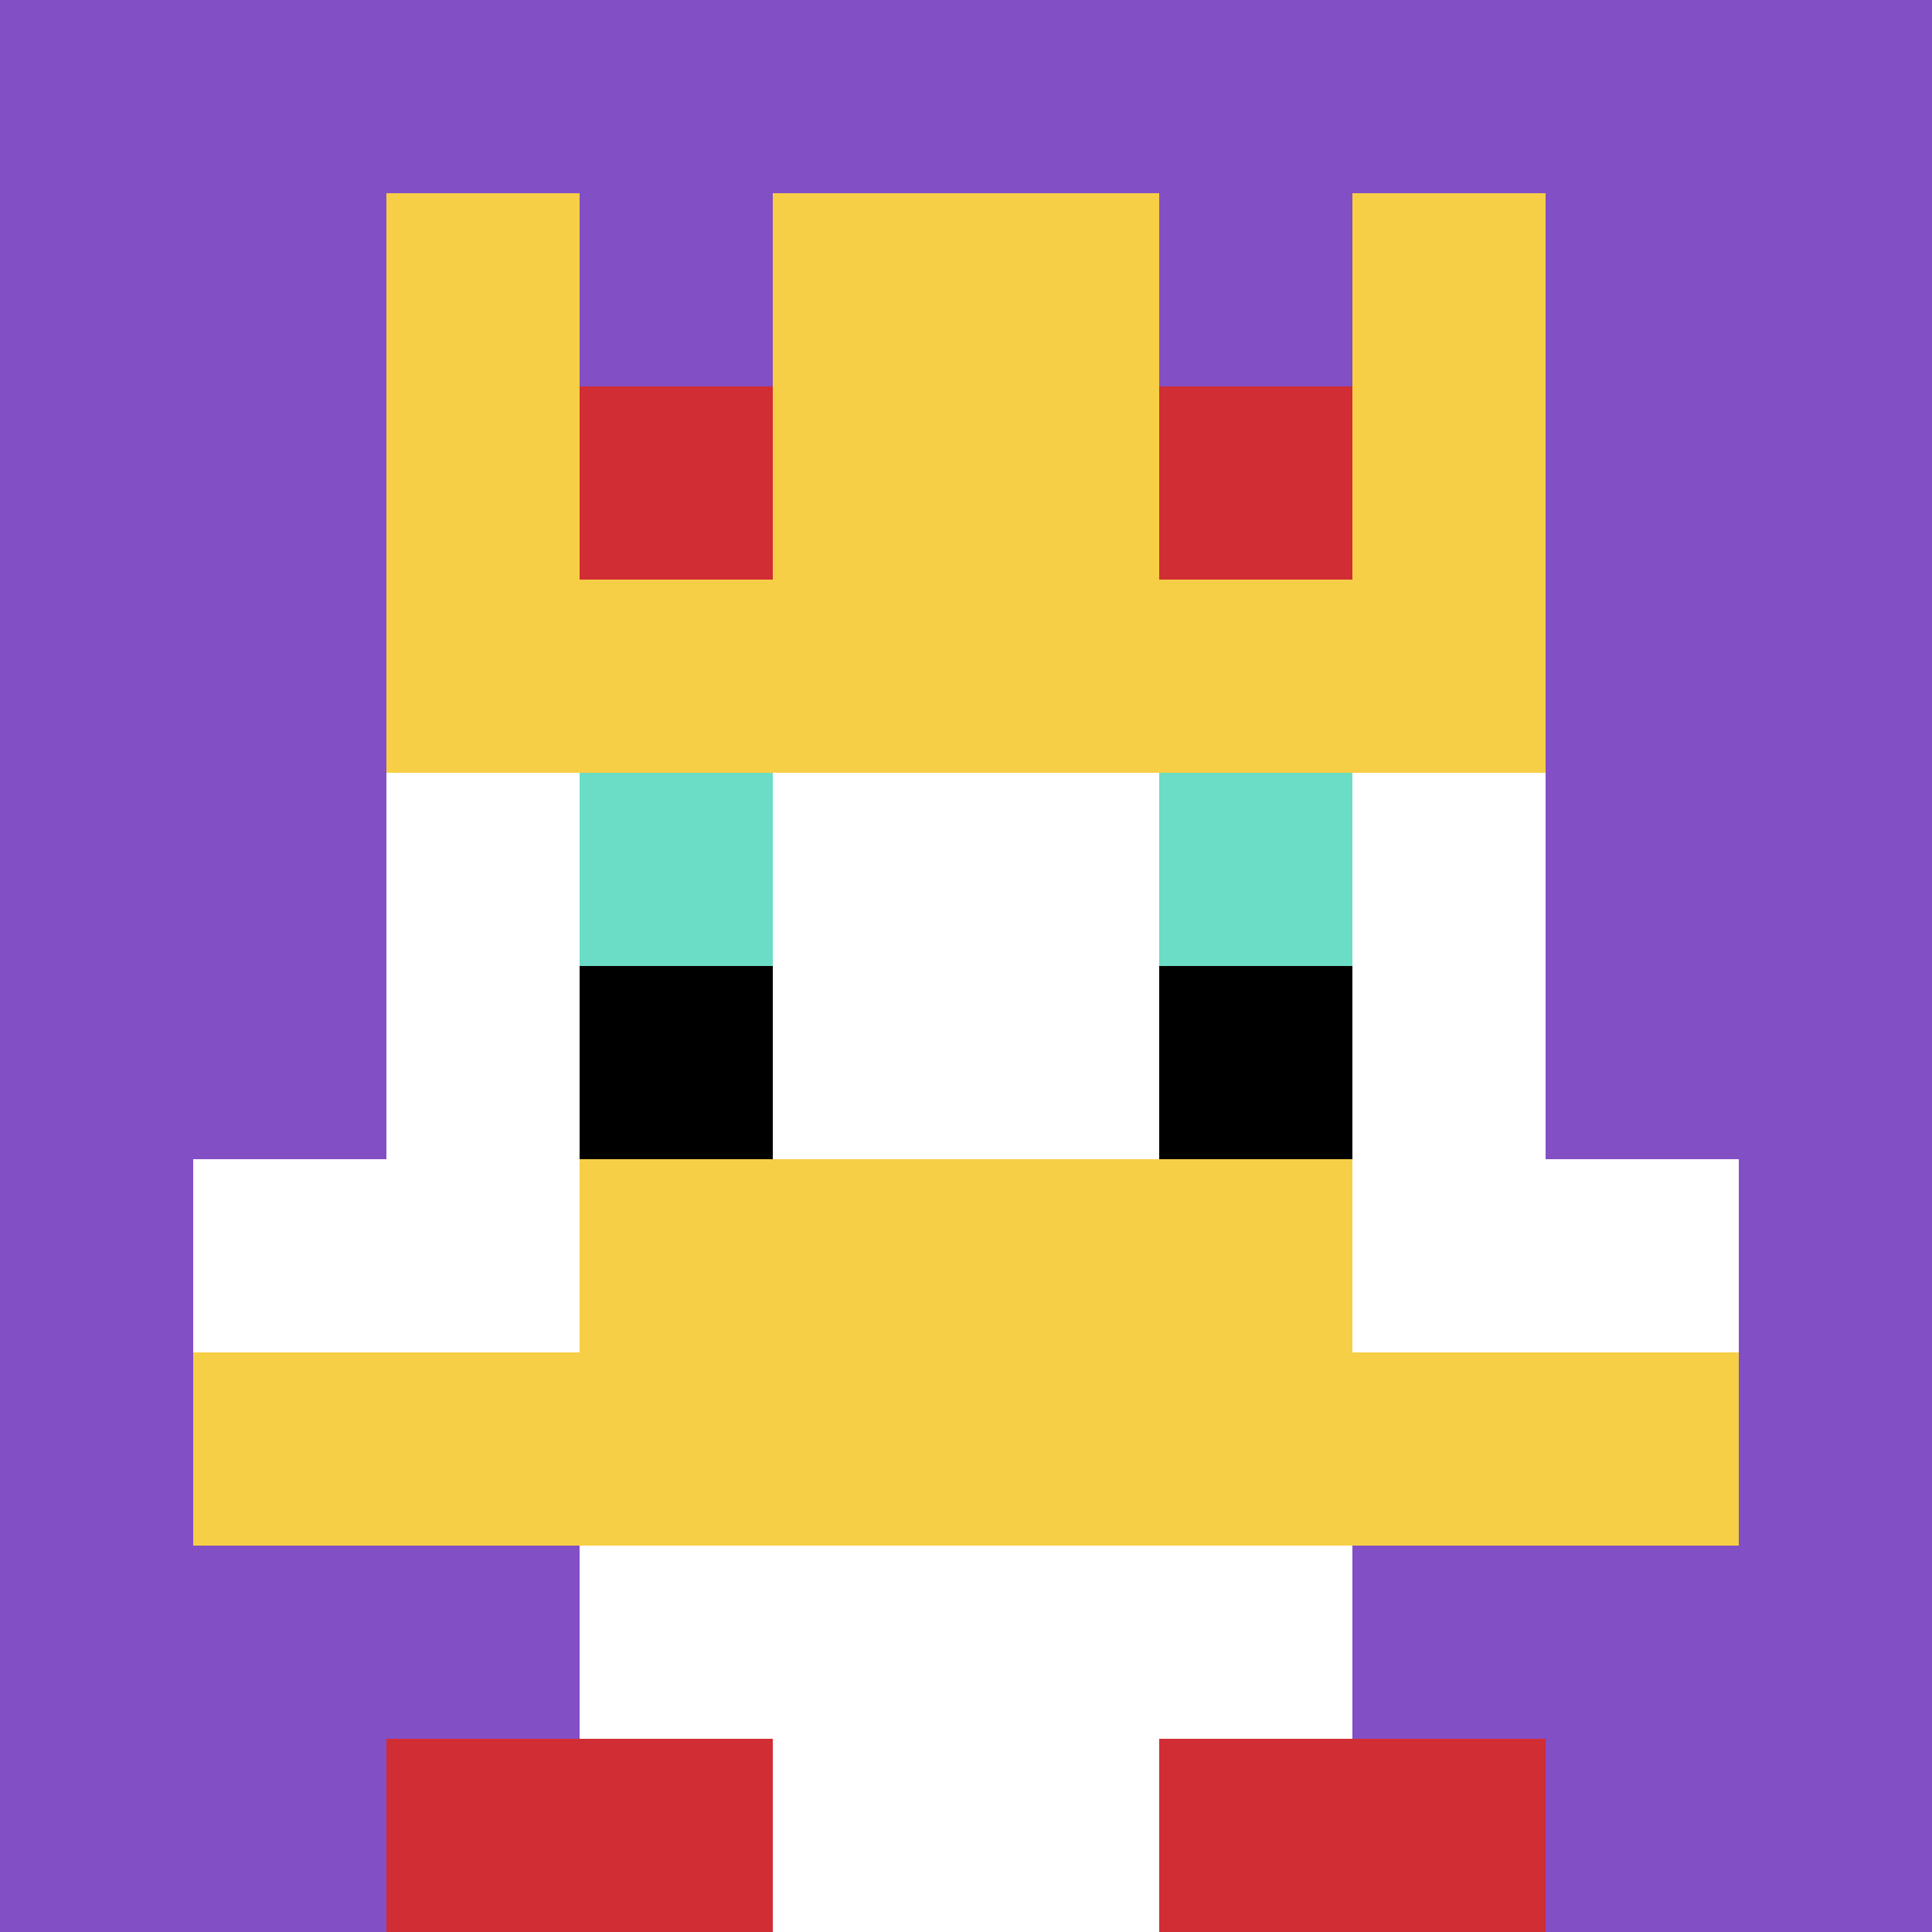
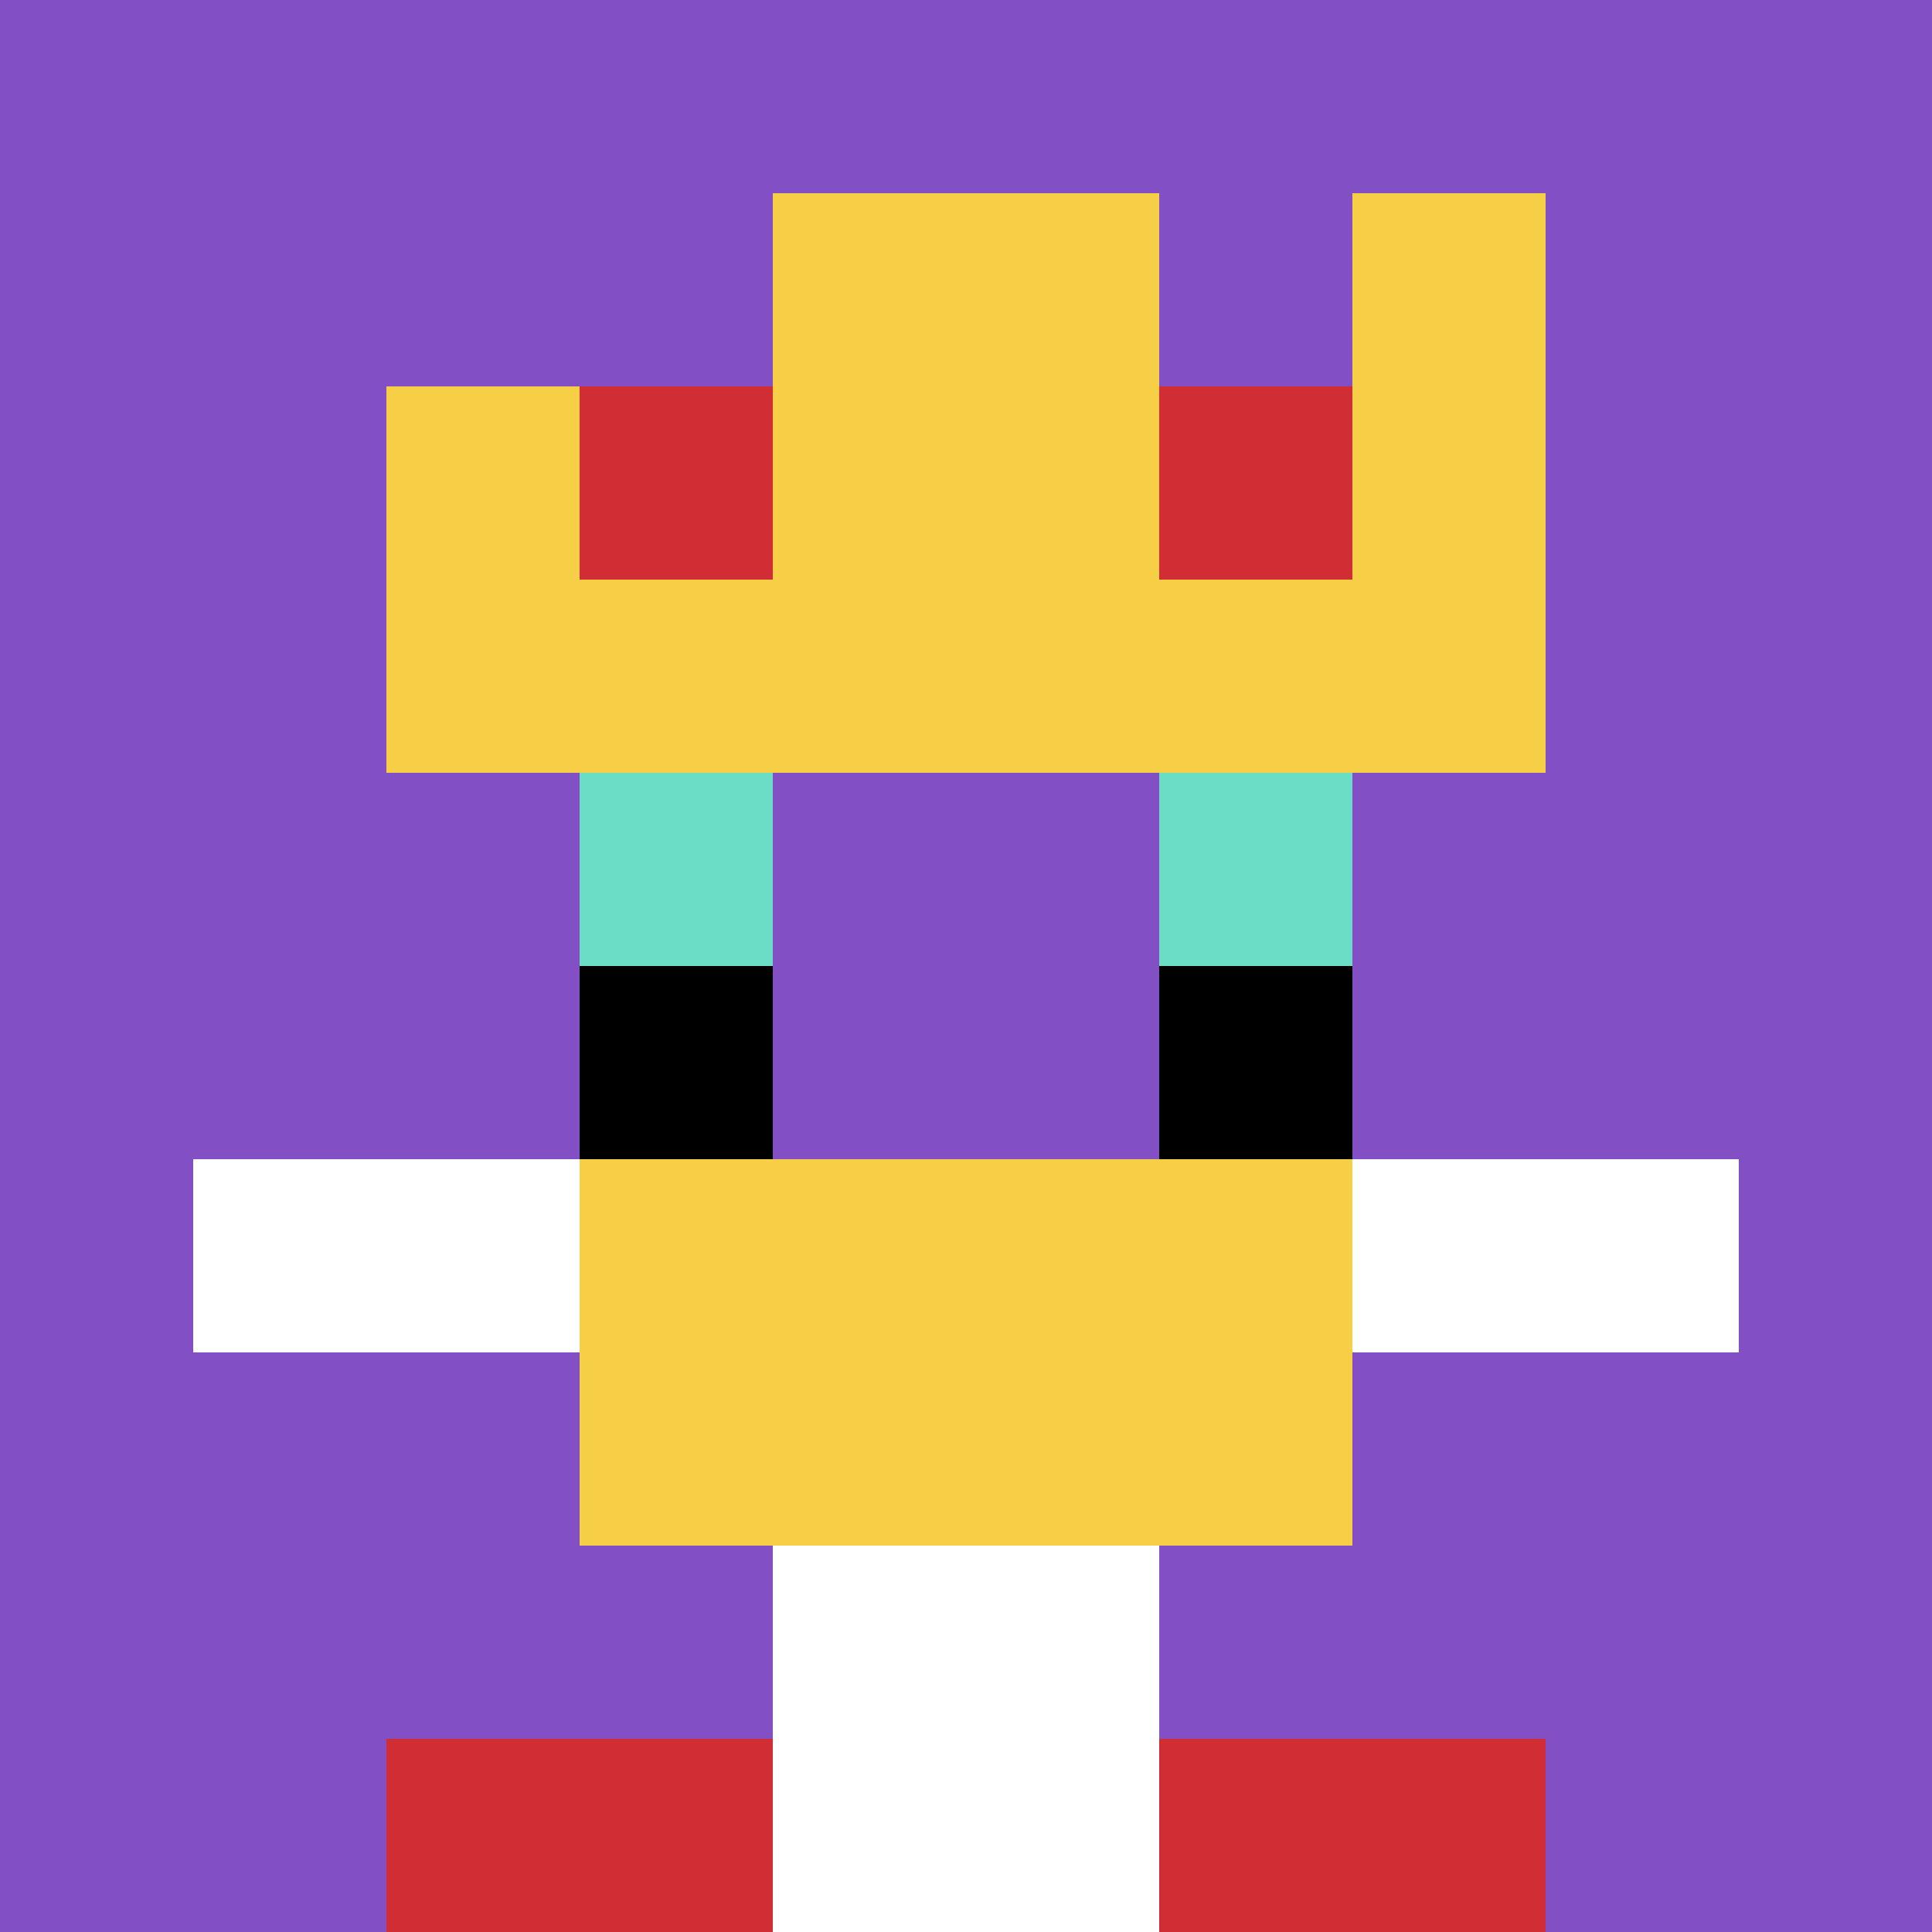
<svg xmlns="http://www.w3.org/2000/svg" version="1.1" width="1366" height="1366">
  <title>'goose-pfp-613649' by Dmitri Cherniak</title>
  <desc>seed=613649
backgroundColor=#ffffff
padding=36
innerPadding=0
timeout=500
dimension=1
border=false
Save=function(){return n.handleSave()}
frame=208

Rendered at Sun Sep 15 2024 12:00:13 GMT-0400 (Eastern Daylight Time)
Generated in &lt;1ms
</desc>
  <defs />
  <rect width="100%" height="100%" fill="#ffffff" />
  <g>
    <g id="0-0">
      <rect x="0" y="0" height="1366" width="1366" fill="#834FC4" />
      <g>
-         <rect id="0-0-3-2-4-7" x="409.8" y="273.2" width="546.4" height="956.2" fill="#ffffff" />
-         <rect id="0-0-2-3-6-5" x="273.2" y="409.8" width="819.6" height="683" fill="#ffffff" />
        <rect id="0-0-4-8-2-2" x="546.4" y="1092.8" width="273.2" height="273.2" fill="#ffffff" />
        <rect id="0-0-1-6-8-1" x="136.6" y="819.6" width="1092.8" height="136.6" fill="#ffffff" />
-         <rect id="0-0-1-7-8-1" x="136.6" y="956.2" width="1092.8" height="136.6" fill="#F7CF46" />
        <rect id="0-0-3-6-4-2" x="409.8" y="819.6" width="546.4" height="273.2" fill="#F7CF46" />
        <rect id="0-0-3-4-1-1" x="409.8" y="546.4" width="136.6" height="136.6" fill="#6BDCC5" />
        <rect id="0-0-6-4-1-1" x="819.6" y="546.4" width="136.6" height="136.6" fill="#6BDCC5" />
        <rect id="0-0-3-5-1-1" x="409.8" y="683" width="136.6" height="136.6" fill="#000000" />
        <rect id="0-0-6-5-1-1" x="819.6" y="683" width="136.6" height="136.6" fill="#000000" />
-         <rect id="0-0-2-1-1-2" x="273.2" y="136.6" width="136.6" height="273.2" fill="#F7CF46" />
        <rect id="0-0-4-1-2-2" x="546.4" y="136.6" width="273.2" height="273.2" fill="#F7CF46" />
        <rect id="0-0-7-1-1-2" x="956.2" y="136.6" width="136.6" height="273.2" fill="#F7CF46" />
        <rect id="0-0-2-2-6-2" x="273.2" y="273.2" width="819.6" height="273.2" fill="#F7CF46" />
        <rect id="0-0-3-2-1-1" x="409.8" y="273.2" width="136.6" height="136.6" fill="#D12D35" />
        <rect id="0-0-6-2-1-1" x="819.6" y="273.2" width="136.6" height="136.6" fill="#D12D35" />
        <rect id="0-0-2-9-2-1" x="273.2" y="1229.4" width="273.2" height="136.6" fill="#D12D35" />
        <rect id="0-0-6-9-2-1" x="819.6" y="1229.4" width="273.2" height="136.6" fill="#D12D35" />
      </g>
      <rect x="0" y="0" stroke="white" stroke-width="0" height="1366" width="1366" fill="none" />
    </g>
  </g>
</svg>